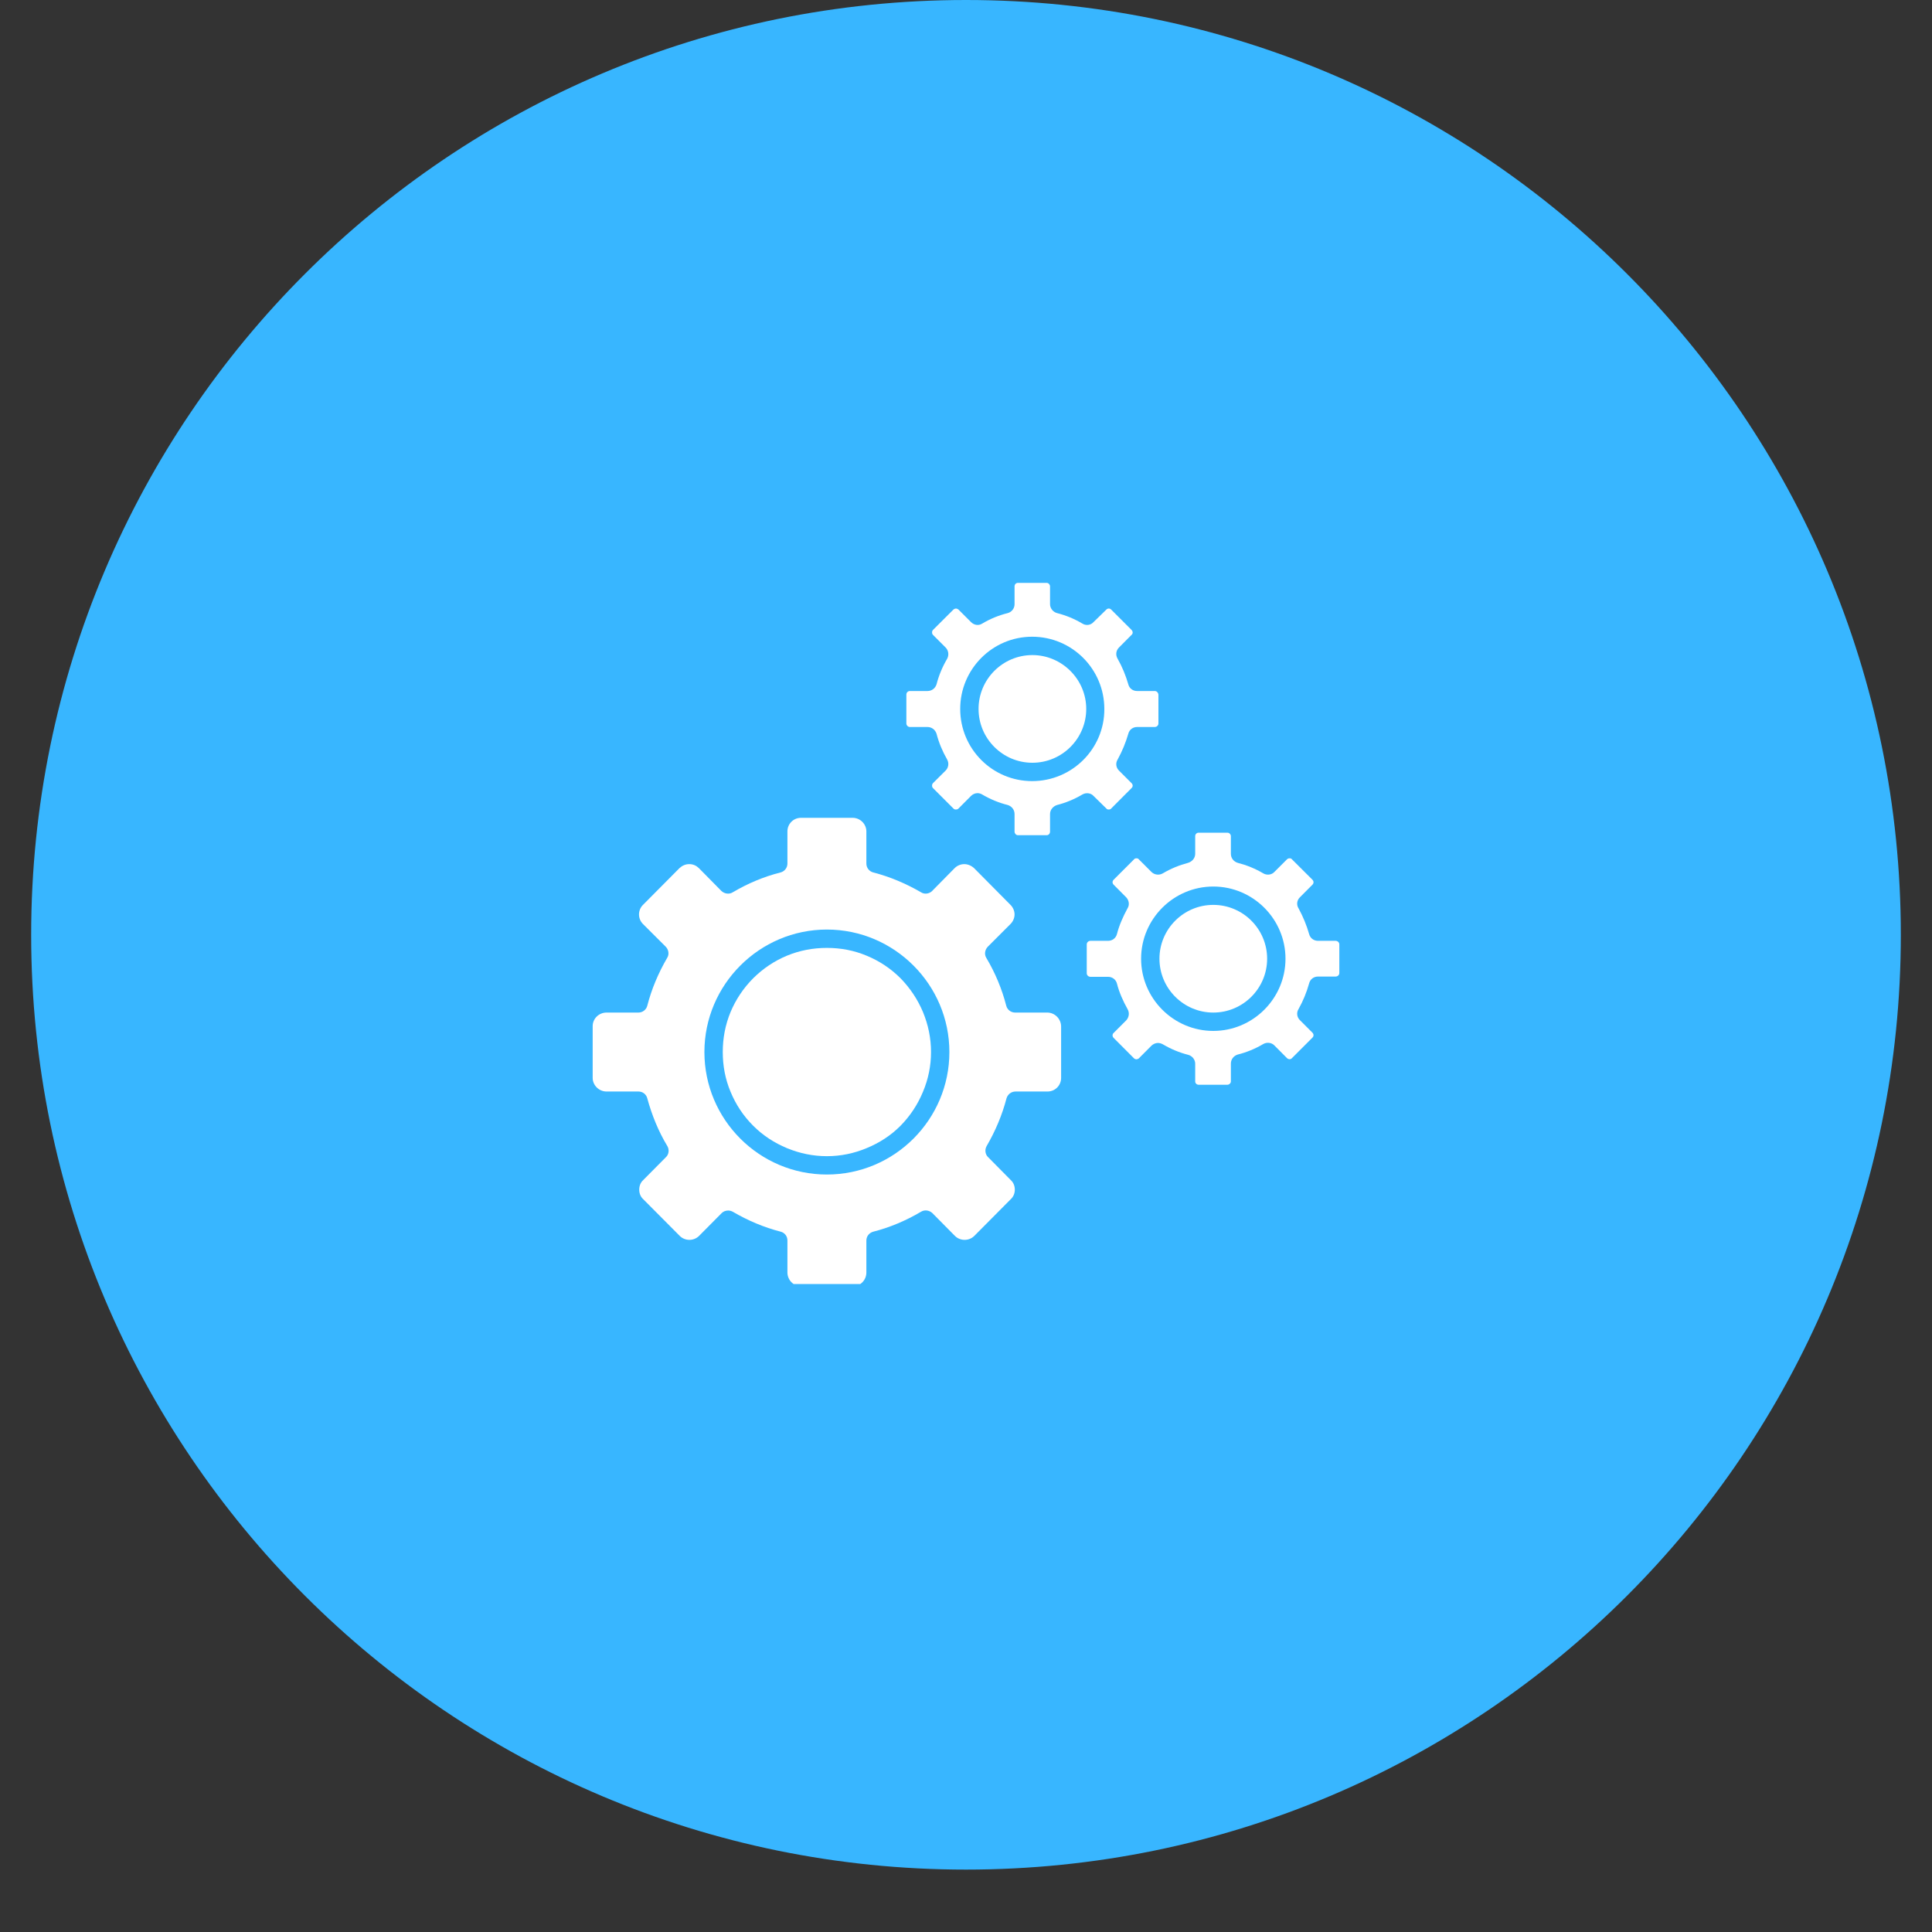
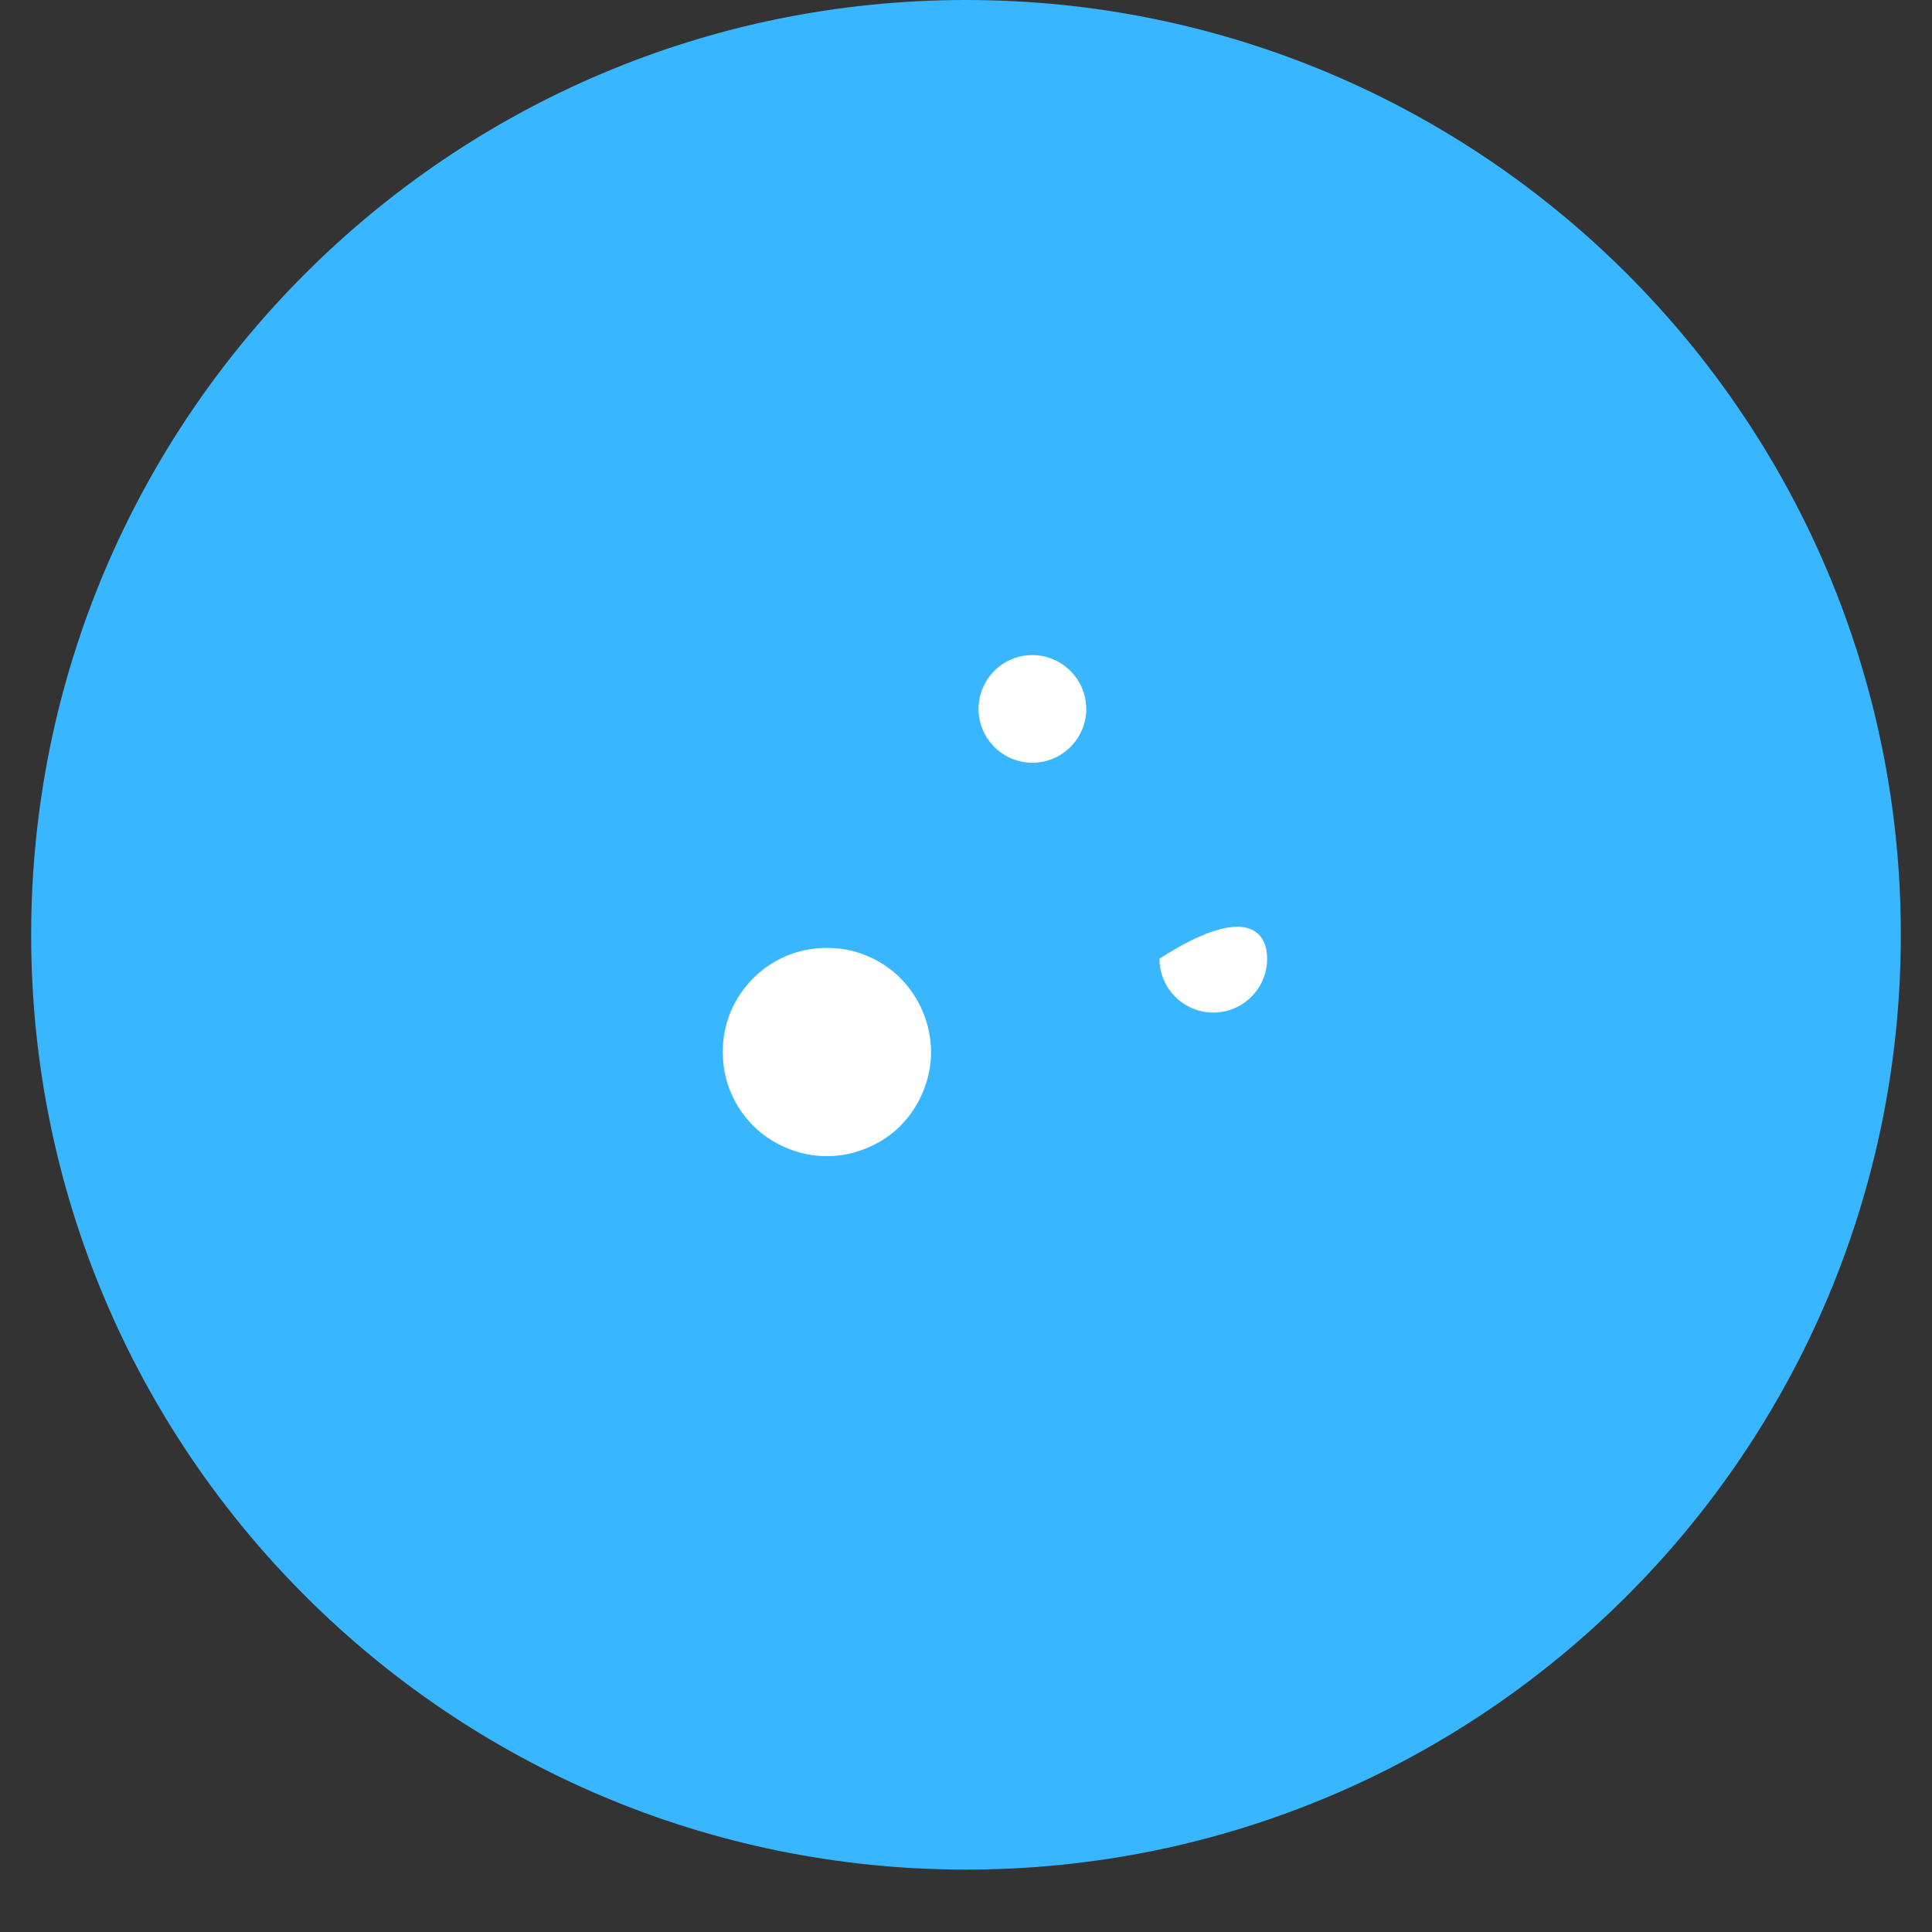
<svg xmlns="http://www.w3.org/2000/svg" width="40" zoomAndPan="magnify" viewBox="0 0 30 30" height="40" preserveAspectRatio="xMidYMid meet" version="1.0">
  <rect x="0" y="0" width="30" height="30" fill="#333333" stroke="none" />
  <defs>
    <clipPath id="84b78a3367">
      <path d="M 0.484 0 L 29.516 0 L 29.516 29.031 L 0.484 29.031 Z M 0.484 0 " clip-rule="nonzero" />
    </clipPath>
    <clipPath id="6bccceef14">
      <path d="M 15 0 C 6.984 0 0.484 6.5 0.484 14.516 C 0.484 22.531 6.984 29.031 15 29.031 C 23.016 29.031 29.516 22.531 29.516 14.516 C 29.516 6.5 23.016 0 15 0 Z M 15 0 " clip-rule="nonzero" />
    </clipPath>
    <clipPath id="ec8b6a334b">
      <path d="M 0.484 0 L 29.516 0 L 29.516 29.031 L 0.484 29.031 Z M 0.484 0 " clip-rule="nonzero" />
    </clipPath>
    <clipPath id="fb2fbeeeb7">
      <path d="M 15 0 C 6.984 0 0.484 6.5 0.484 14.516 C 0.484 22.531 6.984 29.031 15 29.031 C 23.016 29.031 29.516 22.531 29.516 14.516 C 29.516 6.5 23.016 0 15 0 Z M 15 0 " clip-rule="nonzero" />
    </clipPath>
    <clipPath id="2ea7b7d6ec">
      <rect x="0" width="30" y="0" height="30" />
    </clipPath>
    <clipPath id="95d09bb509">
-       <path d="M 9.195 12 L 17 12 L 17 19.938 L 9.195 19.938 Z M 9.195 12 " clip-rule="nonzero" />
-     </clipPath>
+       </clipPath>
    <clipPath id="eb31896f0b">
-       <path d="M 14 9.051 L 18 9.051 L 18 13 L 14 13 Z M 14 9.051 " clip-rule="nonzero" />
-     </clipPath>
+       </clipPath>
    <clipPath id="5f8fd763dd">
      <path d="M 16 12 L 20.805 12 L 20.805 17 L 16 17 Z M 16 12 " clip-rule="nonzero" />
    </clipPath>
  </defs>
  <g clip-path="url(#84b78a3367)">
    <g clip-path="url(#6bccceef14)">
      <g transform="matrix(1, 0, 0, 1, 0, 0)">
        <g clip-path="url(#2ea7b7d6ec)">
          <g clip-path="url(#ec8b6a334b)">
            <g clip-path="url(#fb2fbeeeb7)">
              <path fill="#38b6ff" d="M 0.484 0 L 29.516 0 L 29.516 29.031 L 0.484 29.031 Z M 0.484 0 " fill-opacity="1" fill-rule="nonzero" />
            </g>
          </g>
        </g>
      </g>
    </g>
  </g>
  <g clip-path="url(#95d09bb509)">
-     <path fill="#ffffff" d="M 16.262 15.723 L 15.762 15.723 C 15.699 15.723 15.641 15.68 15.625 15.617 C 15.559 15.359 15.453 15.105 15.316 14.875 C 15.281 14.82 15.293 14.746 15.34 14.699 L 15.691 14.348 C 15.73 14.309 15.754 14.254 15.754 14.199 C 15.754 14.145 15.73 14.09 15.691 14.051 L 15.125 13.48 C 15.082 13.441 15.027 13.418 14.973 13.418 C 14.918 13.418 14.863 13.441 14.824 13.48 L 14.473 13.836 C 14.43 13.879 14.355 13.891 14.301 13.855 C 14.066 13.719 13.816 13.613 13.559 13.547 C 13.496 13.531 13.453 13.473 13.453 13.41 L 13.453 12.91 C 13.453 12.797 13.359 12.699 13.238 12.699 L 12.438 12.699 C 12.32 12.699 12.227 12.793 12.227 12.91 L 12.227 13.41 C 12.227 13.473 12.184 13.531 12.121 13.547 C 11.859 13.613 11.609 13.719 11.379 13.855 C 11.324 13.891 11.25 13.879 11.203 13.836 L 10.852 13.48 C 10.812 13.441 10.762 13.418 10.703 13.418 C 10.645 13.418 10.594 13.441 10.551 13.48 L 9.984 14.051 C 9.902 14.133 9.902 14.266 9.984 14.348 L 10.336 14.699 C 10.383 14.746 10.395 14.82 10.359 14.875 C 10.223 15.109 10.117 15.359 10.051 15.617 C 10.035 15.68 9.977 15.723 9.914 15.723 L 9.418 15.723 C 9.301 15.723 9.203 15.816 9.203 15.934 L 9.203 16.738 C 9.203 16.852 9.301 16.949 9.418 16.949 L 9.914 16.949 C 9.98 16.949 10.035 16.992 10.051 17.055 C 10.121 17.312 10.223 17.566 10.363 17.797 C 10.395 17.852 10.387 17.926 10.34 17.969 L 9.988 18.324 C 9.945 18.363 9.926 18.418 9.926 18.473 C 9.926 18.527 9.945 18.582 9.988 18.621 L 10.555 19.191 C 10.637 19.273 10.773 19.273 10.855 19.191 L 11.207 18.836 C 11.234 18.809 11.27 18.797 11.309 18.797 C 11.332 18.797 11.359 18.805 11.379 18.816 C 11.613 18.953 11.863 19.059 12.121 19.125 C 12.184 19.141 12.227 19.195 12.227 19.262 L 12.227 19.758 C 12.227 19.875 12.32 19.973 12.441 19.973 L 13.242 19.973 C 13.359 19.973 13.453 19.879 13.453 19.758 L 13.453 19.262 C 13.453 19.195 13.5 19.141 13.562 19.125 C 13.82 19.059 14.07 18.953 14.301 18.816 C 14.359 18.781 14.43 18.793 14.477 18.836 L 14.828 19.191 C 14.91 19.273 15.047 19.273 15.129 19.191 L 15.695 18.621 C 15.738 18.582 15.758 18.527 15.758 18.473 C 15.758 18.418 15.738 18.363 15.695 18.324 L 15.344 17.969 C 15.297 17.926 15.289 17.852 15.32 17.797 C 15.457 17.562 15.562 17.312 15.629 17.055 C 15.648 16.992 15.703 16.949 15.77 16.949 L 16.266 16.949 C 16.383 16.949 16.477 16.855 16.477 16.738 L 16.477 15.934 C 16.473 15.816 16.375 15.723 16.262 15.723 Z M 12.84 18.238 C 11.789 18.238 10.938 17.383 10.938 16.336 C 10.938 15.289 11.793 14.434 12.84 14.434 C 13.887 14.434 14.742 15.289 14.742 16.336 C 14.742 17.383 13.891 18.238 12.84 18.238 Z M 12.84 18.238 " fill-opacity="1" fill-rule="nonzero" />
-   </g>
+     </g>
  <path fill="#ffffff" d="M 13.984 15.191 C 14.133 15.344 14.25 15.52 14.332 15.715 C 14.414 15.914 14.457 16.121 14.457 16.336 C 14.457 16.551 14.414 16.758 14.332 16.953 C 14.25 17.152 14.133 17.328 13.984 17.48 C 13.832 17.633 13.656 17.746 13.457 17.828 C 13.262 17.91 13.055 17.953 12.84 17.953 C 12.625 17.953 12.418 17.91 12.219 17.828 C 12.023 17.746 11.848 17.633 11.695 17.48 C 11.543 17.328 11.426 17.152 11.344 16.953 C 11.262 16.758 11.223 16.551 11.223 16.336 C 11.223 16.121 11.262 15.914 11.344 15.715 C 11.426 15.52 11.543 15.344 11.695 15.191 C 11.848 15.039 12.023 14.922 12.219 14.84 C 12.418 14.758 12.625 14.719 12.84 14.719 C 13.055 14.719 13.262 14.758 13.457 14.84 C 13.656 14.922 13.832 15.039 13.984 15.191 Z M 13.984 15.191 " fill-opacity="1" fill-rule="nonzero" />
  <g clip-path="url(#eb31896f0b)">
    <path fill="#ffffff" d="M 17.93 10.73 L 17.656 10.73 C 17.59 10.73 17.535 10.688 17.52 10.625 C 17.48 10.488 17.426 10.355 17.355 10.23 C 17.32 10.172 17.328 10.102 17.375 10.055 L 17.57 9.859 C 17.594 9.84 17.594 9.805 17.57 9.781 L 17.254 9.465 C 17.242 9.453 17.227 9.449 17.215 9.449 C 17.207 9.449 17.191 9.453 17.18 9.465 L 16.98 9.66 C 16.938 9.707 16.867 9.719 16.809 9.684 C 16.684 9.609 16.551 9.555 16.414 9.52 C 16.352 9.504 16.305 9.445 16.305 9.383 L 16.305 9.105 C 16.305 9.078 16.281 9.051 16.254 9.051 L 15.805 9.051 C 15.777 9.051 15.754 9.074 15.754 9.105 L 15.754 9.383 C 15.754 9.445 15.711 9.504 15.648 9.52 C 15.508 9.555 15.375 9.609 15.25 9.684 C 15.195 9.719 15.125 9.707 15.078 9.66 L 14.883 9.465 C 14.867 9.453 14.852 9.449 14.844 9.449 C 14.836 9.449 14.82 9.453 14.805 9.465 L 14.488 9.781 C 14.473 9.797 14.473 9.812 14.473 9.82 C 14.473 9.828 14.473 9.844 14.488 9.859 L 14.684 10.055 C 14.73 10.102 14.738 10.172 14.707 10.23 C 14.633 10.355 14.578 10.488 14.543 10.625 C 14.523 10.688 14.469 10.73 14.402 10.73 L 14.129 10.73 C 14.098 10.73 14.074 10.754 14.074 10.785 L 14.074 11.234 C 14.074 11.262 14.098 11.289 14.129 11.289 L 14.402 11.289 C 14.469 11.289 14.523 11.332 14.543 11.395 C 14.578 11.531 14.633 11.664 14.707 11.793 C 14.738 11.848 14.73 11.918 14.684 11.965 L 14.488 12.16 C 14.473 12.176 14.473 12.191 14.473 12.199 C 14.473 12.207 14.473 12.223 14.488 12.238 L 14.805 12.555 C 14.82 12.57 14.832 12.57 14.844 12.57 C 14.852 12.57 14.867 12.57 14.883 12.555 L 15.078 12.359 C 15.105 12.332 15.141 12.316 15.18 12.316 C 15.203 12.316 15.23 12.324 15.25 12.336 C 15.375 12.41 15.508 12.465 15.648 12.5 C 15.711 12.52 15.754 12.574 15.754 12.641 L 15.754 12.914 C 15.754 12.941 15.777 12.969 15.805 12.969 L 16.254 12.969 C 16.281 12.969 16.305 12.945 16.305 12.914 L 16.305 12.641 C 16.305 12.574 16.352 12.52 16.414 12.5 C 16.551 12.465 16.684 12.41 16.809 12.336 C 16.863 12.305 16.938 12.312 16.98 12.359 L 17.18 12.555 C 17.191 12.57 17.207 12.57 17.215 12.57 C 17.223 12.57 17.242 12.57 17.254 12.555 L 17.57 12.238 C 17.594 12.215 17.594 12.184 17.57 12.16 L 17.375 11.965 C 17.328 11.918 17.32 11.848 17.355 11.793 C 17.426 11.664 17.48 11.531 17.52 11.395 C 17.535 11.332 17.59 11.289 17.656 11.289 L 17.93 11.289 C 17.961 11.289 17.988 11.266 17.988 11.234 L 17.988 10.785 C 17.984 10.754 17.961 10.73 17.93 10.73 Z M 16.027 12.129 C 15.41 12.129 14.91 11.629 14.91 11.008 C 14.91 10.391 15.41 9.887 16.027 9.887 C 16.648 9.887 17.148 10.391 17.148 11.008 C 17.152 11.625 16.648 12.129 16.027 12.129 Z M 16.027 12.129 " fill-opacity="1" fill-rule="nonzero" />
  </g>
  <path fill="#ffffff" d="M 16.867 11.008 C 16.867 11.469 16.492 11.844 16.031 11.844 C 15.57 11.844 15.195 11.469 15.195 11.008 C 15.195 10.547 15.57 10.172 16.031 10.172 C 16.488 10.172 16.867 10.547 16.867 11.008 Z M 16.867 11.008 " fill-opacity="1" fill-rule="nonzero" />
  <g clip-path="url(#5f8fd763dd)">
-     <path fill="#ffffff" d="M 20.738 14.609 L 20.465 14.609 C 20.398 14.609 20.344 14.566 20.328 14.504 C 20.289 14.367 20.234 14.234 20.164 14.105 C 20.129 14.051 20.137 13.98 20.184 13.934 L 20.379 13.738 C 20.402 13.715 20.402 13.684 20.379 13.66 L 20.062 13.344 C 20.051 13.328 20.035 13.328 20.023 13.328 C 20.016 13.328 20 13.328 19.984 13.344 L 19.789 13.539 C 19.746 13.586 19.672 13.594 19.617 13.562 C 19.492 13.488 19.359 13.434 19.219 13.398 C 19.156 13.379 19.113 13.324 19.113 13.258 L 19.113 12.984 C 19.113 12.957 19.09 12.93 19.059 12.93 L 18.613 12.93 C 18.582 12.93 18.559 12.953 18.559 12.984 L 18.559 13.258 C 18.559 13.324 18.512 13.379 18.449 13.398 C 18.312 13.434 18.18 13.488 18.055 13.562 C 18 13.594 17.926 13.586 17.879 13.539 L 17.684 13.344 C 17.672 13.328 17.656 13.328 17.645 13.328 C 17.637 13.328 17.621 13.328 17.609 13.344 L 17.293 13.66 C 17.27 13.684 17.27 13.715 17.293 13.738 L 17.488 13.934 C 17.531 13.98 17.543 14.051 17.508 14.105 C 17.438 14.234 17.379 14.367 17.344 14.504 C 17.328 14.566 17.273 14.609 17.207 14.609 L 16.934 14.609 C 16.902 14.609 16.875 14.633 16.875 14.664 L 16.875 15.113 C 16.875 15.141 16.898 15.168 16.934 15.168 L 17.207 15.168 C 17.273 15.168 17.328 15.211 17.344 15.273 C 17.379 15.41 17.438 15.543 17.508 15.668 C 17.543 15.727 17.531 15.797 17.488 15.844 L 17.293 16.039 C 17.27 16.059 17.27 16.094 17.293 16.117 L 17.609 16.434 C 17.621 16.445 17.637 16.449 17.645 16.449 C 17.652 16.449 17.672 16.445 17.684 16.434 L 17.879 16.238 C 17.906 16.211 17.945 16.195 17.98 16.195 C 18.008 16.195 18.031 16.203 18.055 16.215 C 18.18 16.289 18.312 16.344 18.449 16.379 C 18.512 16.395 18.559 16.453 18.559 16.516 L 18.559 16.793 C 18.559 16.82 18.582 16.844 18.613 16.844 L 19.059 16.844 C 19.086 16.844 19.113 16.82 19.113 16.793 L 19.113 16.516 C 19.113 16.449 19.156 16.395 19.219 16.375 C 19.359 16.34 19.492 16.285 19.617 16.211 C 19.672 16.18 19.746 16.188 19.789 16.234 L 19.984 16.43 C 20.008 16.453 20.043 16.453 20.062 16.43 L 20.379 16.113 C 20.402 16.09 20.402 16.059 20.379 16.035 L 20.184 15.84 C 20.137 15.793 20.129 15.723 20.164 15.668 C 20.234 15.543 20.289 15.41 20.328 15.27 C 20.344 15.207 20.398 15.164 20.465 15.164 L 20.738 15.164 C 20.77 15.164 20.797 15.141 20.797 15.109 L 20.797 14.664 C 20.797 14.633 20.77 14.609 20.738 14.609 Z M 18.84 16.008 C 18.223 16.008 17.719 15.504 17.719 14.887 C 17.719 14.27 18.223 13.766 18.84 13.766 C 19.457 13.766 19.961 14.27 19.961 14.887 C 19.961 15.504 19.457 16.008 18.84 16.008 Z M 18.84 16.008 " fill-opacity="1" fill-rule="nonzero" />
-   </g>
-   <path fill="#ffffff" d="M 19.676 14.887 C 19.676 15.348 19.301 15.723 18.84 15.723 C 18.379 15.723 18.004 15.348 18.004 14.887 C 18.004 14.426 18.379 14.051 18.84 14.051 C 19.301 14.051 19.676 14.426 19.676 14.887 Z M 19.676 14.887 " fill-opacity="1" fill-rule="nonzero" />
+     </g>
+   <path fill="#ffffff" d="M 19.676 14.887 C 19.676 15.348 19.301 15.723 18.84 15.723 C 18.379 15.723 18.004 15.348 18.004 14.887 C 19.301 14.051 19.676 14.426 19.676 14.887 Z M 19.676 14.887 " fill-opacity="1" fill-rule="nonzero" />
</svg>